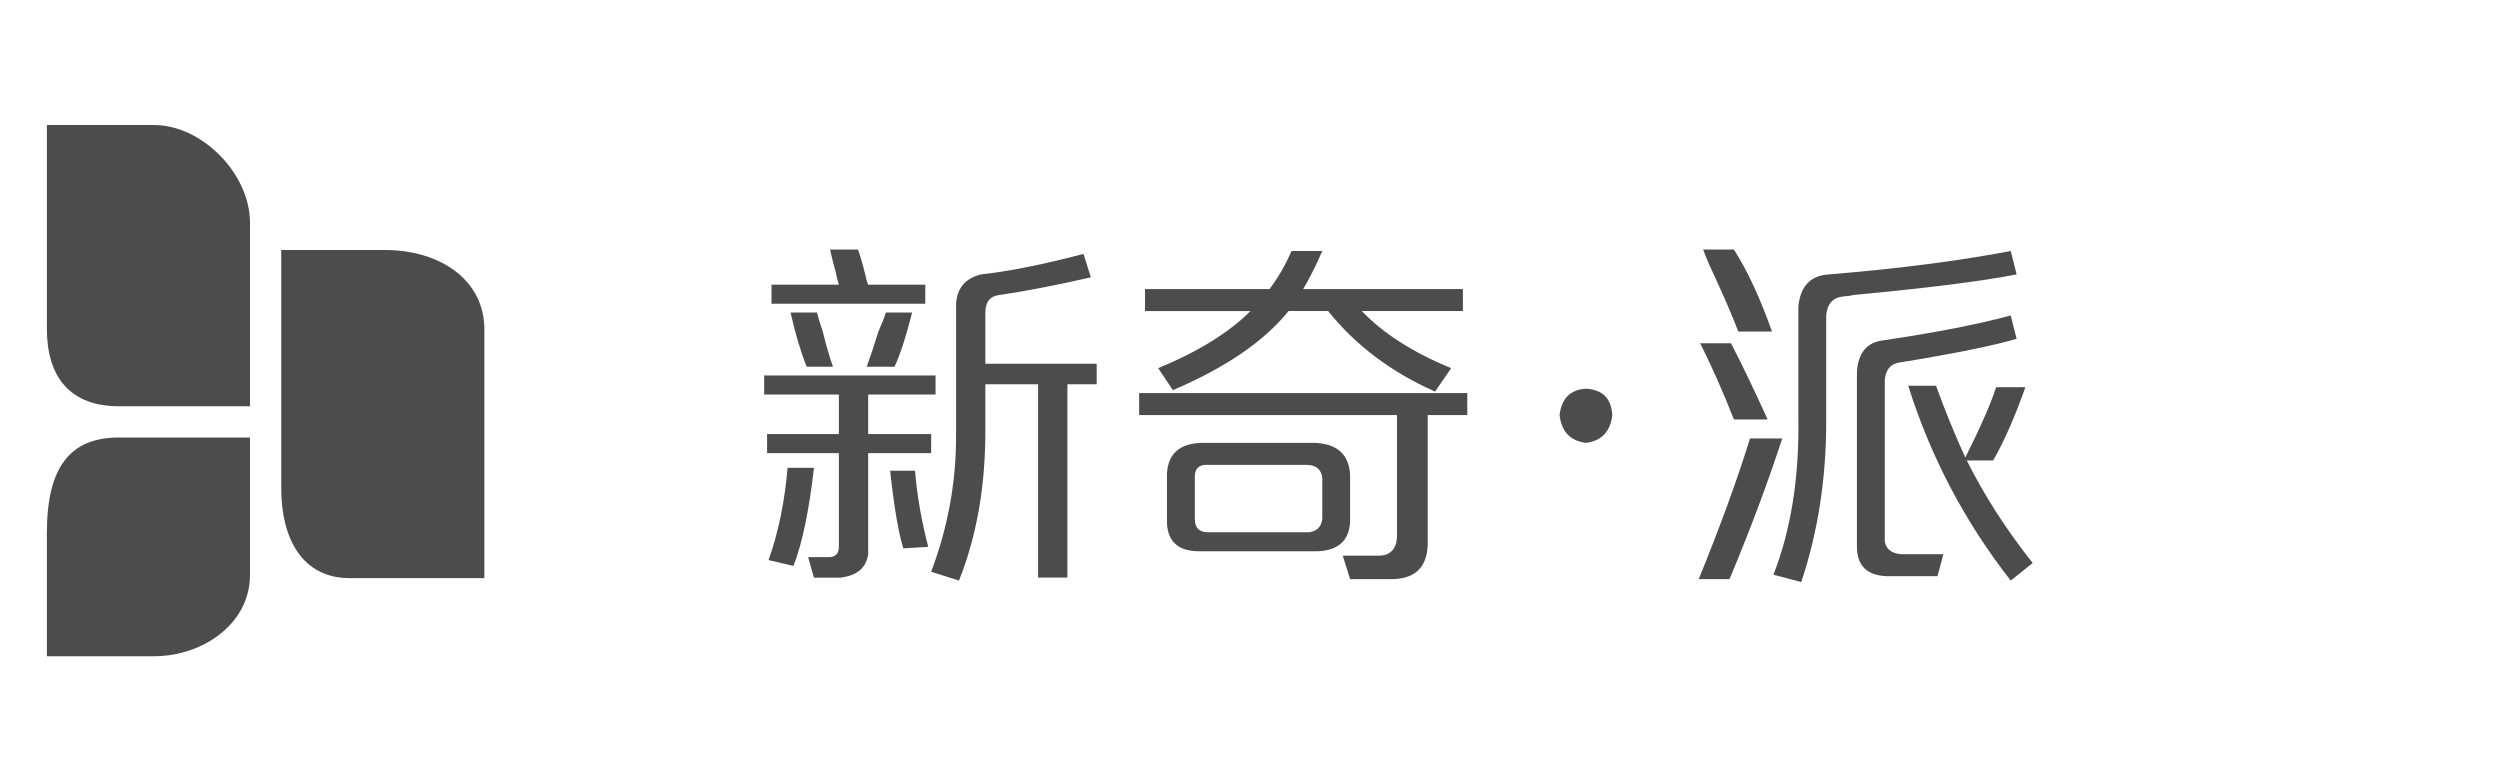
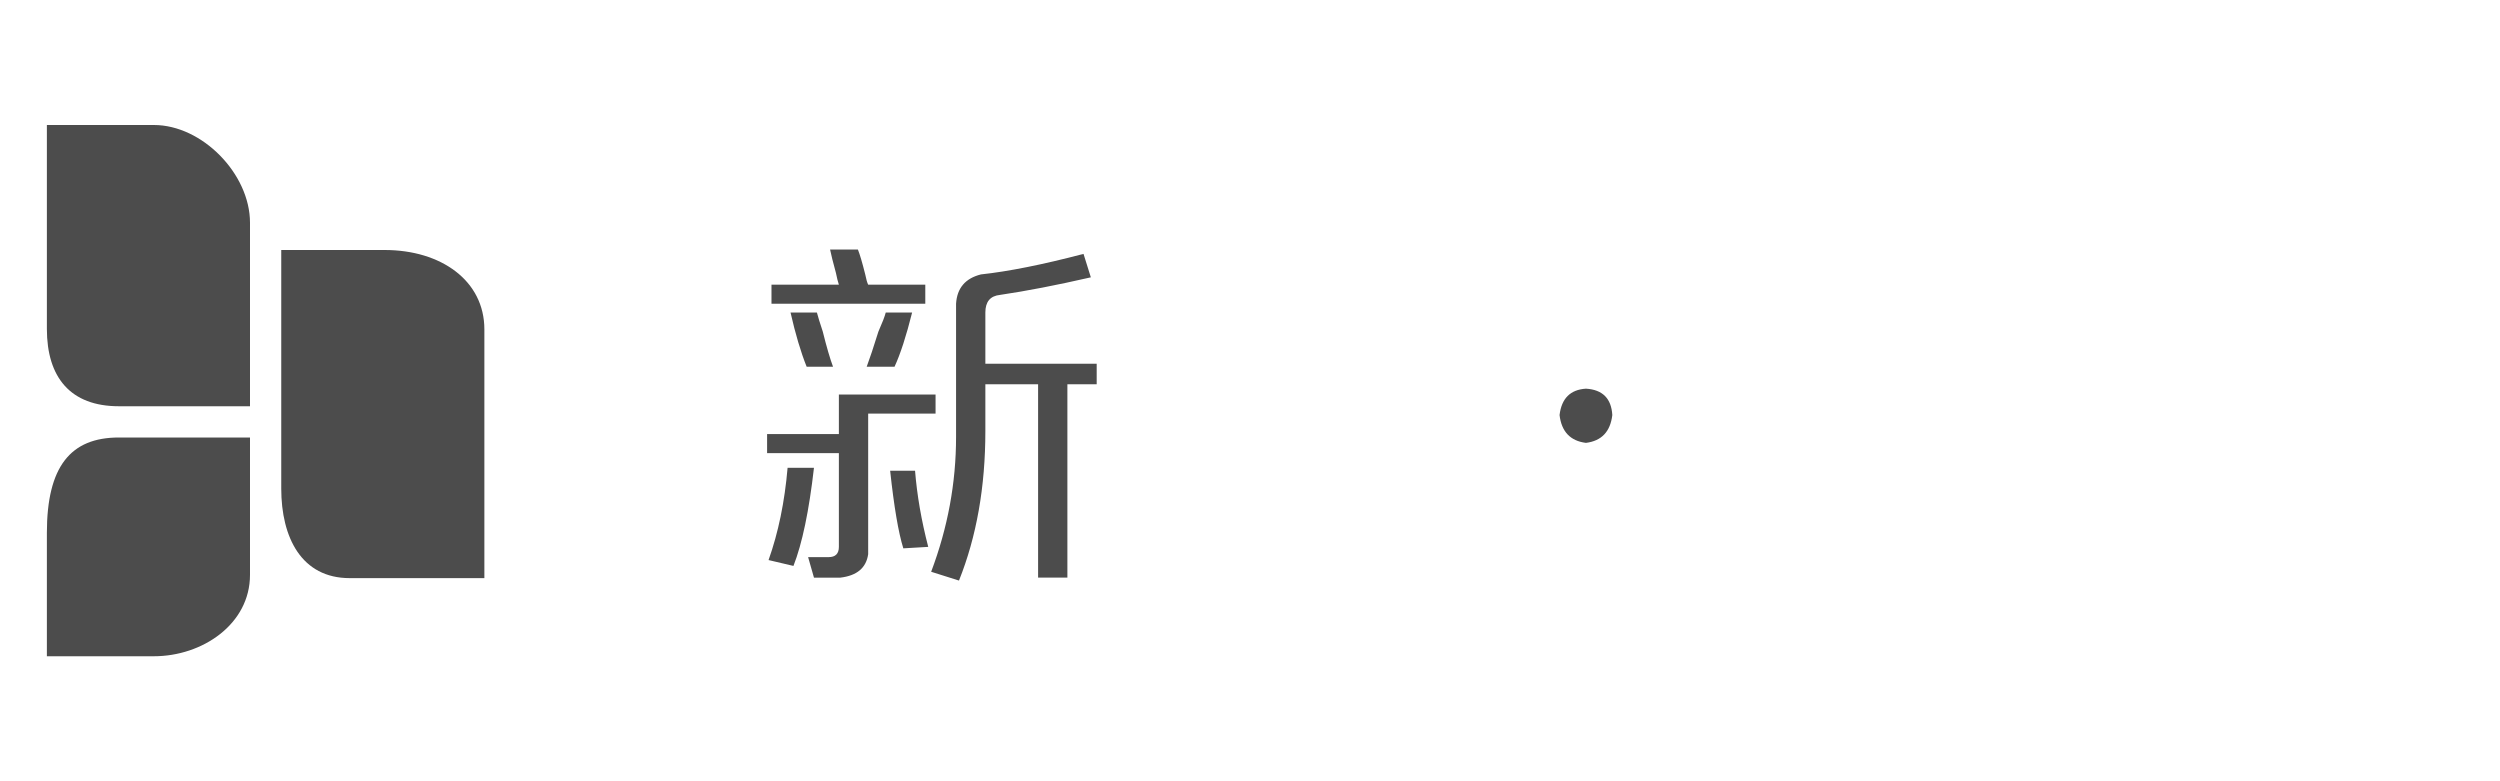
<svg xmlns="http://www.w3.org/2000/svg" version="1.1" x="0px" y="0px" width="160px" height="50px" viewBox="0 0 160 50" enable-background="new 0 0 160 50" xml:space="preserve">
  <g id="logo" display="none">
    <g id="form1" display="inline" opacity="0.7">
      <g>
-         <path d="M24.619,16H18v15.268C18,34.395,19.291,37,22.381,37H31V21.083C31,17.958,28.225,16,24.619,16z" />
-       </g>
+         </g>
    </g>
    <g id="form2" display="inline">
      <g>
-         <path fill="#5AC681" d="M7.608,28C4.511,28,3,29.861,3,34.111V42h6.852C12.95,42,16,39.947,16,36.791V28H7.608L7.608,28z" />
-       </g>
+         </g>
    </g>
    <g id="form3" display="inline">
      <g>
        <path fill="#5B80C1" d="M9.849,8H3v13.045C3,24.17,4.521,26,7.611,26H16V14.253C15.999,11.127,12.938,8,9.849,8z" />
      </g>
    </g>
  </g>
  <g id="logo_x5F_复制">
    <g id="form1_1_" opacity="0.7">
      <g>
        <path d="M24.619,16H18v15.268C18,34.395,19.291,37,22.381,37H31V21.083C31,17.958,28.225,16,24.619,16z" />
      </g>
    </g>
    <g id="form2_1_" opacity="0.7">
      <g>
        <path d="M7.608,28C4.511,28,3,29.861,3,34.111V42h6.852C12.95,42,16,39.947,16,36.791V28H7.608L7.608,28z" />
      </g>
    </g>
    <g id="form3_1_" opacity="0.7">
      <g>
        <path d="M9.849,8H3v13.045C3,24.17,4.521,26,7.611,26H16V14.253C15.999,11.127,12.938,8,9.849,8z" />
      </g>
    </g>
  </g>
  <g id="图层_2">
    <g>
-       <path opacity="0.7" d="M108.719,37.063c1.374-3.375,2.469-6.375,3.281-9h2.063c-0.938,2.875-2.063,5.875-3.375,9H108.719z     M110.969,26.844c-0.688-1.749-1.406-3.375-2.156-4.875h1.969c0.688,1.313,1.468,2.938,2.344,4.875H110.969z M111.25,21.219    c-0.375-0.999-1-2.438-1.875-4.313c-0.188-0.437-0.313-0.75-0.375-0.938h1.969c0.875,1.375,1.688,3.126,2.438,5.25H111.25z     M115.281,37.25l-1.781-0.469c1.125-2.874,1.655-6.219,1.594-10.031v-7.125c0.125-1.313,0.781-2,1.969-2.063    c4.5-0.375,8.375-0.875,11.625-1.5l0.375,1.5c-2.25,0.438-5.719,0.876-10.406,1.313c-0.313,0.063-0.531,0.094-0.656,0.094    c-0.688,0.063-1.063,0.469-1.125,1.219v6.844C116.875,30.656,116.344,34.063,115.281,37.25z M120.719,36.875    c-1.251-0.063-1.875-0.688-1.875-1.875V23.844c0.062-1.25,0.624-1.937,1.688-2.063c3.375-0.5,6.094-1.031,8.156-1.594l0.375,1.5    c-1.5,0.438-3.97,0.938-7.406,1.5c-0.625,0.063-0.97,0.438-1.031,1.125v10.313c0.062,0.5,0.406,0.781,1.031,0.844h2.719    L124,36.875H120.719z M128.688,37.156c-2.938-3.75-5.125-7.906-6.563-12.469h1.781c0.563,1.563,1.187,3.094,1.875,4.594    c0.999-2,1.655-3.5,1.969-4.5h1.875c-0.688,1.938-1.375,3.501-2.063,4.688h-1.688c1.125,2.25,2.531,4.438,4.219,6.563    L128.688,37.156z" />
-     </g>
+       </g>
  </g>
  <g id="图层_2_x5F_复制">
    <g>
      <path opacity="0.7" d="M101.5,24.875c1.063,0.063,1.625,0.625,1.688,1.688c-0.126,1.063-0.688,1.656-1.688,1.781    c-1-0.125-1.563-0.718-1.688-1.781C99.938,25.5,100.5,24.938,101.5,24.875z" />
    </g>
  </g>
  <g id="图层_2_x5F_复制_2">
    <g>
-       <path opacity="0.7" d="M52.094,36.969l-0.375-1.313h1.313c0.437,0,0.656-0.22,0.656-0.656v-6h-4.594v-1.219h4.594V25.25h-4.781    v-1.219h10.969v1.219h-4.313v2.531h4.031V29h-4.031v6.469c-0.126,0.875-0.719,1.374-1.781,1.5H52.094z M50.781,36.219    l-1.594-0.375c0.624-1.749,1.031-3.718,1.219-5.906h1.688C51.78,32.688,51.344,34.781,50.781,36.219z M49.375,19.438v-1.219h4.313    c-0.063-0.188-0.126-0.437-0.188-0.75c-0.188-0.687-0.313-1.187-0.375-1.5h1.781c0.125,0.313,0.281,0.844,0.469,1.594    c0.062,0.313,0.125,0.532,0.188,0.656h3.656v1.219H49.375z M51.625,23.469c-0.375-0.938-0.719-2.093-1.031-3.469h1.688    c0.062,0.25,0.188,0.656,0.375,1.219c0.249,1,0.469,1.75,0.656,2.25H51.625z M55.469,23.469c0.188-0.5,0.437-1.25,0.75-2.25    c0.249-0.563,0.406-0.968,0.469-1.219h1.688c-0.375,1.5-0.75,2.657-1.125,3.469H55.469z M57.813,35.094    c-0.313-0.999-0.595-2.656-0.844-4.969h1.594c0.125,1.563,0.406,3.188,0.844,4.875L57.813,35.094z M61.375,37.156l-1.781-0.563    c1.062-2.813,1.594-5.687,1.594-8.625v-8.531c0.062-0.999,0.593-1.625,1.594-1.875c1.749-0.188,3.938-0.624,6.563-1.313l0.469,1.5    c-2.188,0.501-4.125,0.876-5.813,1.125c-0.625,0.063-0.938,0.438-0.938,1.125v3.281h7.125v1.313h-1.875v12.375h-1.875V24.594    h-3.375v3C63.063,31.156,62.5,34.344,61.375,37.156z" />
-       <path opacity="0.7" d="M72.906,26.563v-1.406h21v1.406h-2.531v8.156c0,1.625-0.844,2.405-2.531,2.344h-2.438l-0.469-1.5h2.438    c0.624-0.063,0.969-0.438,1.031-1.125v-7.875H72.906z M73.281,19.906V18.5h7.969c0.563-0.75,1.031-1.562,1.406-2.438h1.969    c-0.375,0.876-0.782,1.688-1.219,2.438h10.219v1.406h-6.469c1.374,1.438,3.281,2.657,5.719,3.656l-1.031,1.5    c-2.813-1.25-5.095-2.968-6.844-5.156h-2.531c-1.563,1.938-4.031,3.625-7.406,5.063l-0.938-1.406    c2.562-1.062,4.531-2.281,5.906-3.656H73.281z M76.75,35.281c-1.313,0-2.001-0.594-2.063-1.781v-3.188    c0.062-1.25,0.781-1.906,2.156-1.969h7.313c1.438,0.063,2.188,0.75,2.25,2.063v3c-0.063,1.188-0.75,1.813-2.063,1.875H76.75z     M83.594,29.75h-6.375c-0.501,0-0.75,0.25-0.75,0.75v2.719c0,0.563,0.281,0.844,0.844,0.844h6.469    c0.5-0.062,0.781-0.343,0.844-0.844v-2.625C84.563,30.031,84.218,29.75,83.594,29.75z" />
+       <path opacity="0.7" d="M52.094,36.969l-0.375-1.313h1.313c0.437,0,0.656-0.22,0.656-0.656v-6h-4.594v-1.219h4.594V25.25h-4.781    h10.969v1.219h-4.313v2.531h4.031V29h-4.031v6.469c-0.126,0.875-0.719,1.374-1.781,1.5H52.094z M50.781,36.219    l-1.594-0.375c0.624-1.749,1.031-3.718,1.219-5.906h1.688C51.78,32.688,51.344,34.781,50.781,36.219z M49.375,19.438v-1.219h4.313    c-0.063-0.188-0.126-0.437-0.188-0.75c-0.188-0.687-0.313-1.187-0.375-1.5h1.781c0.125,0.313,0.281,0.844,0.469,1.594    c0.062,0.313,0.125,0.532,0.188,0.656h3.656v1.219H49.375z M51.625,23.469c-0.375-0.938-0.719-2.093-1.031-3.469h1.688    c0.062,0.25,0.188,0.656,0.375,1.219c0.249,1,0.469,1.75,0.656,2.25H51.625z M55.469,23.469c0.188-0.5,0.437-1.25,0.75-2.25    c0.249-0.563,0.406-0.968,0.469-1.219h1.688c-0.375,1.5-0.75,2.657-1.125,3.469H55.469z M57.813,35.094    c-0.313-0.999-0.595-2.656-0.844-4.969h1.594c0.125,1.563,0.406,3.188,0.844,4.875L57.813,35.094z M61.375,37.156l-1.781-0.563    c1.062-2.813,1.594-5.687,1.594-8.625v-8.531c0.062-0.999,0.593-1.625,1.594-1.875c1.749-0.188,3.938-0.624,6.563-1.313l0.469,1.5    c-2.188,0.501-4.125,0.876-5.813,1.125c-0.625,0.063-0.938,0.438-0.938,1.125v3.281h7.125v1.313h-1.875v12.375h-1.875V24.594    h-3.375v3C63.063,31.156,62.5,34.344,61.375,37.156z" />
    </g>
  </g>
</svg>